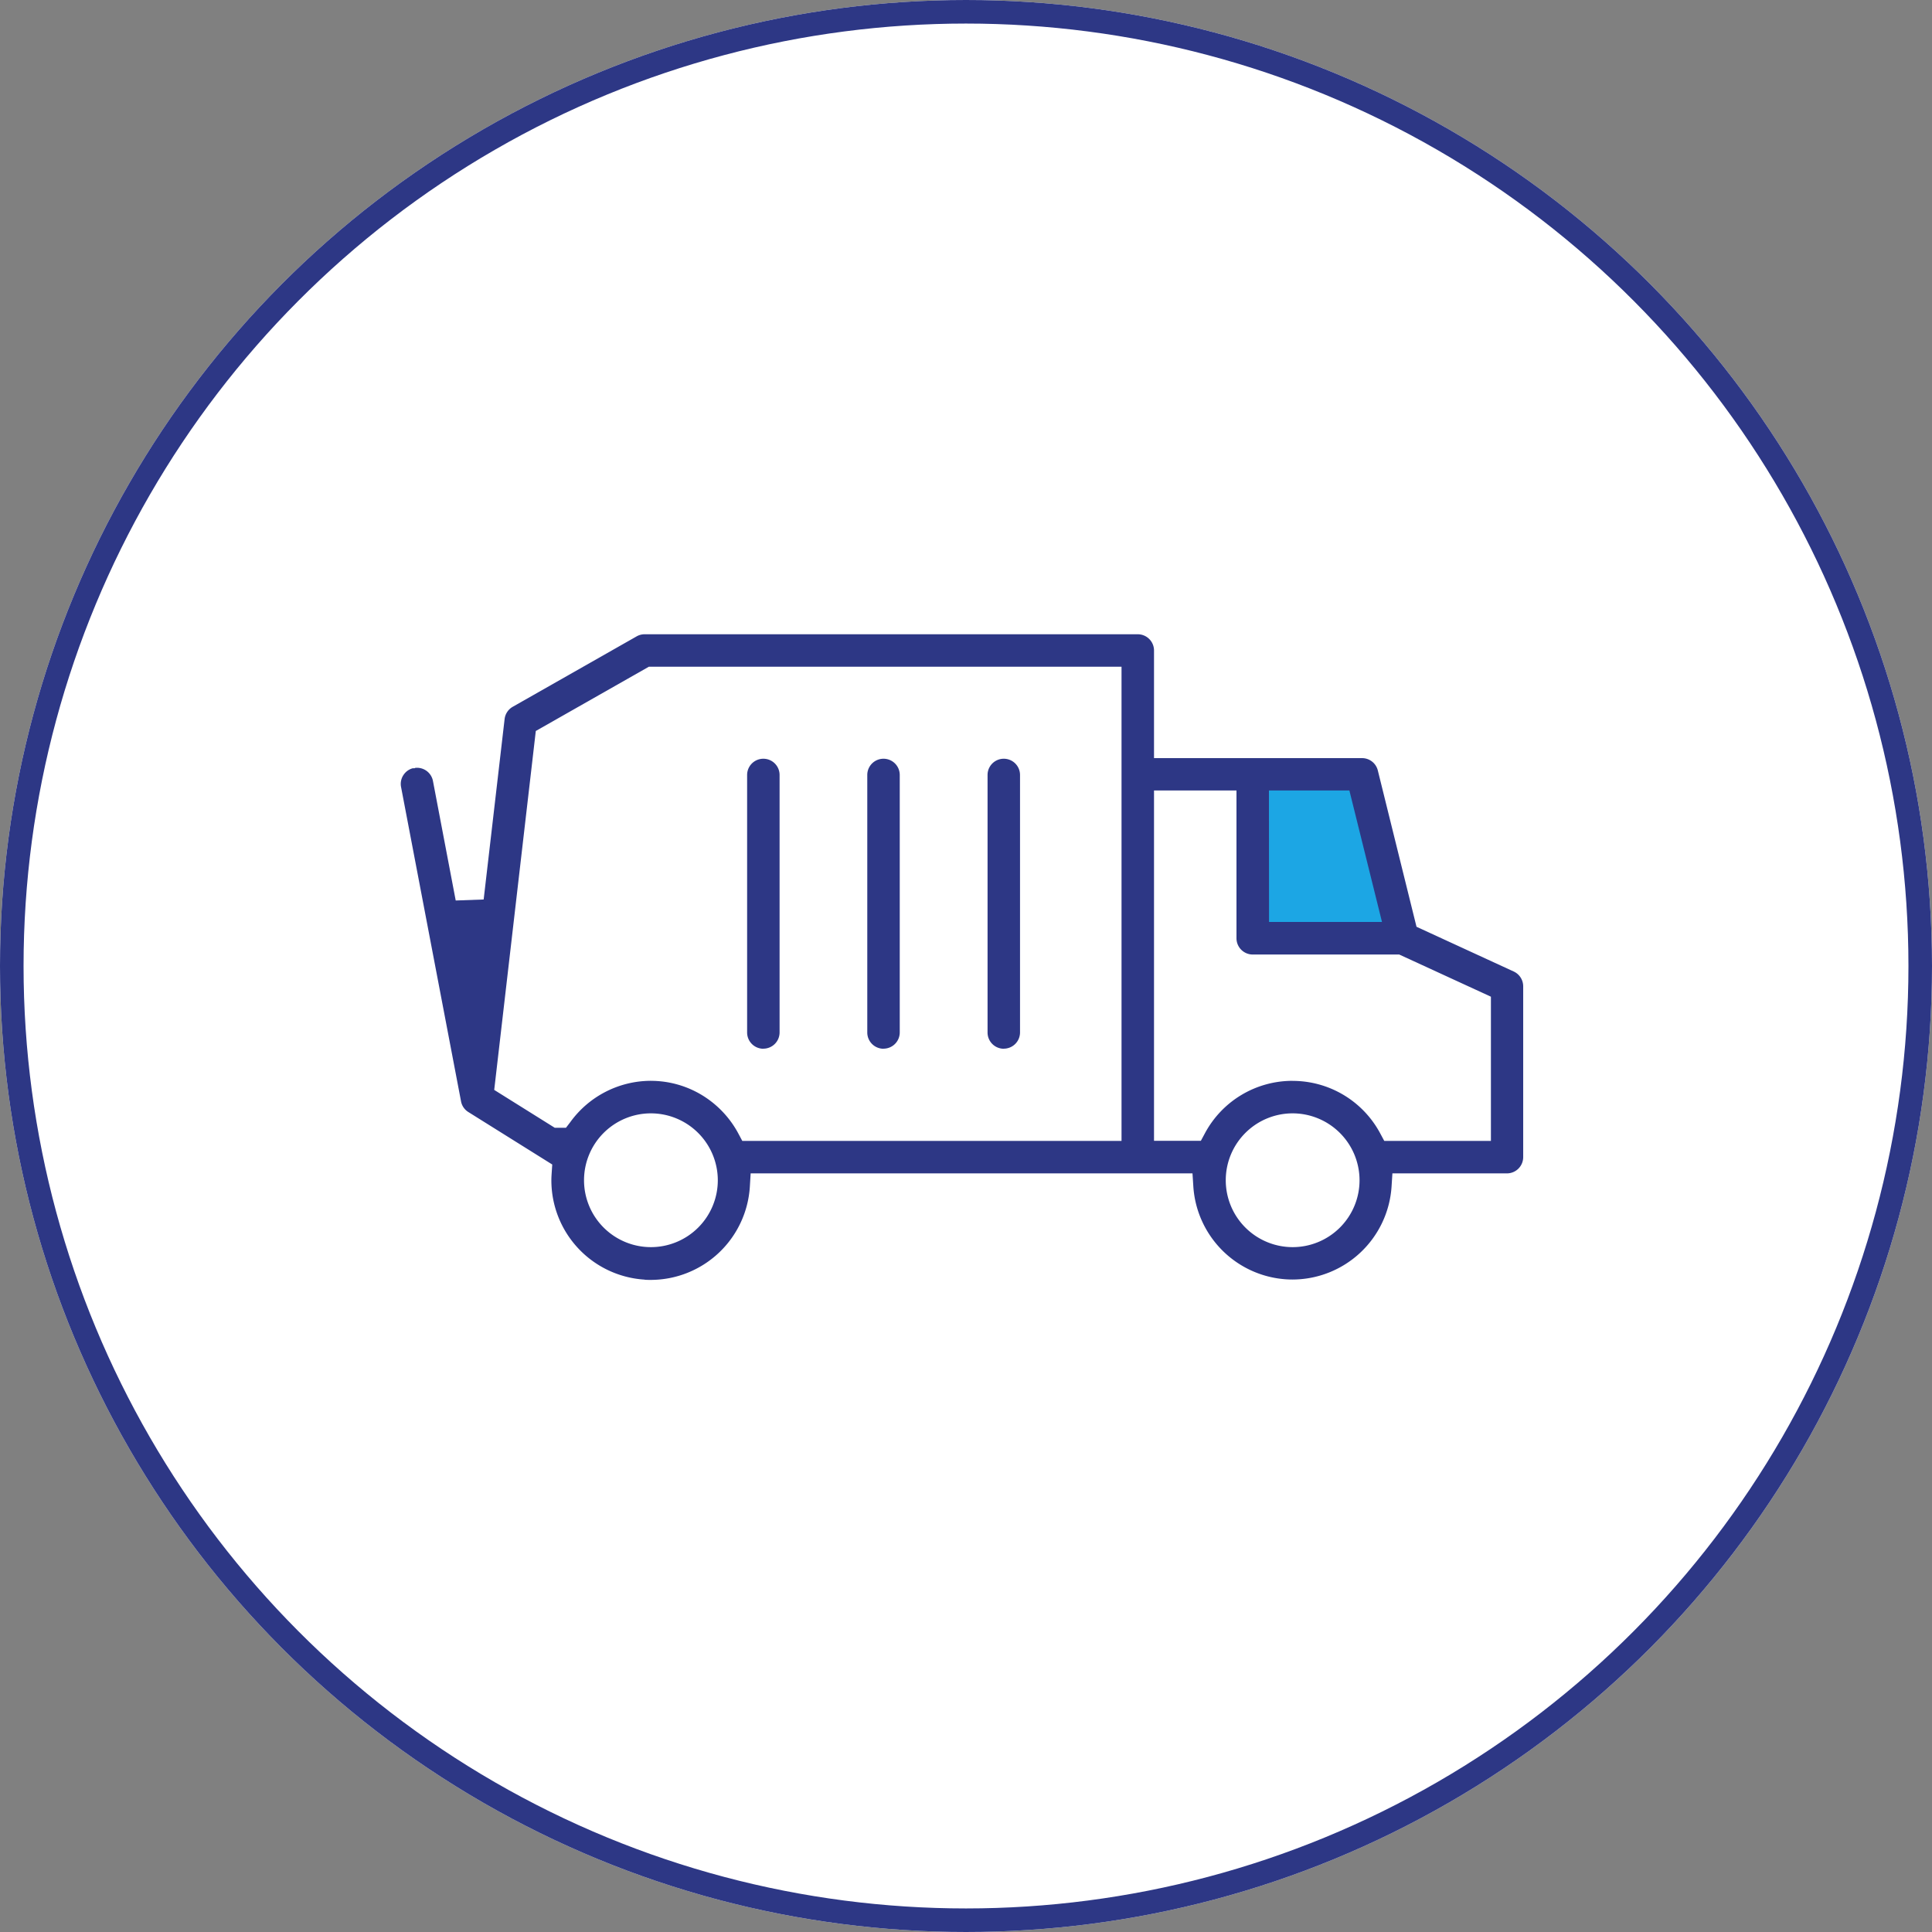
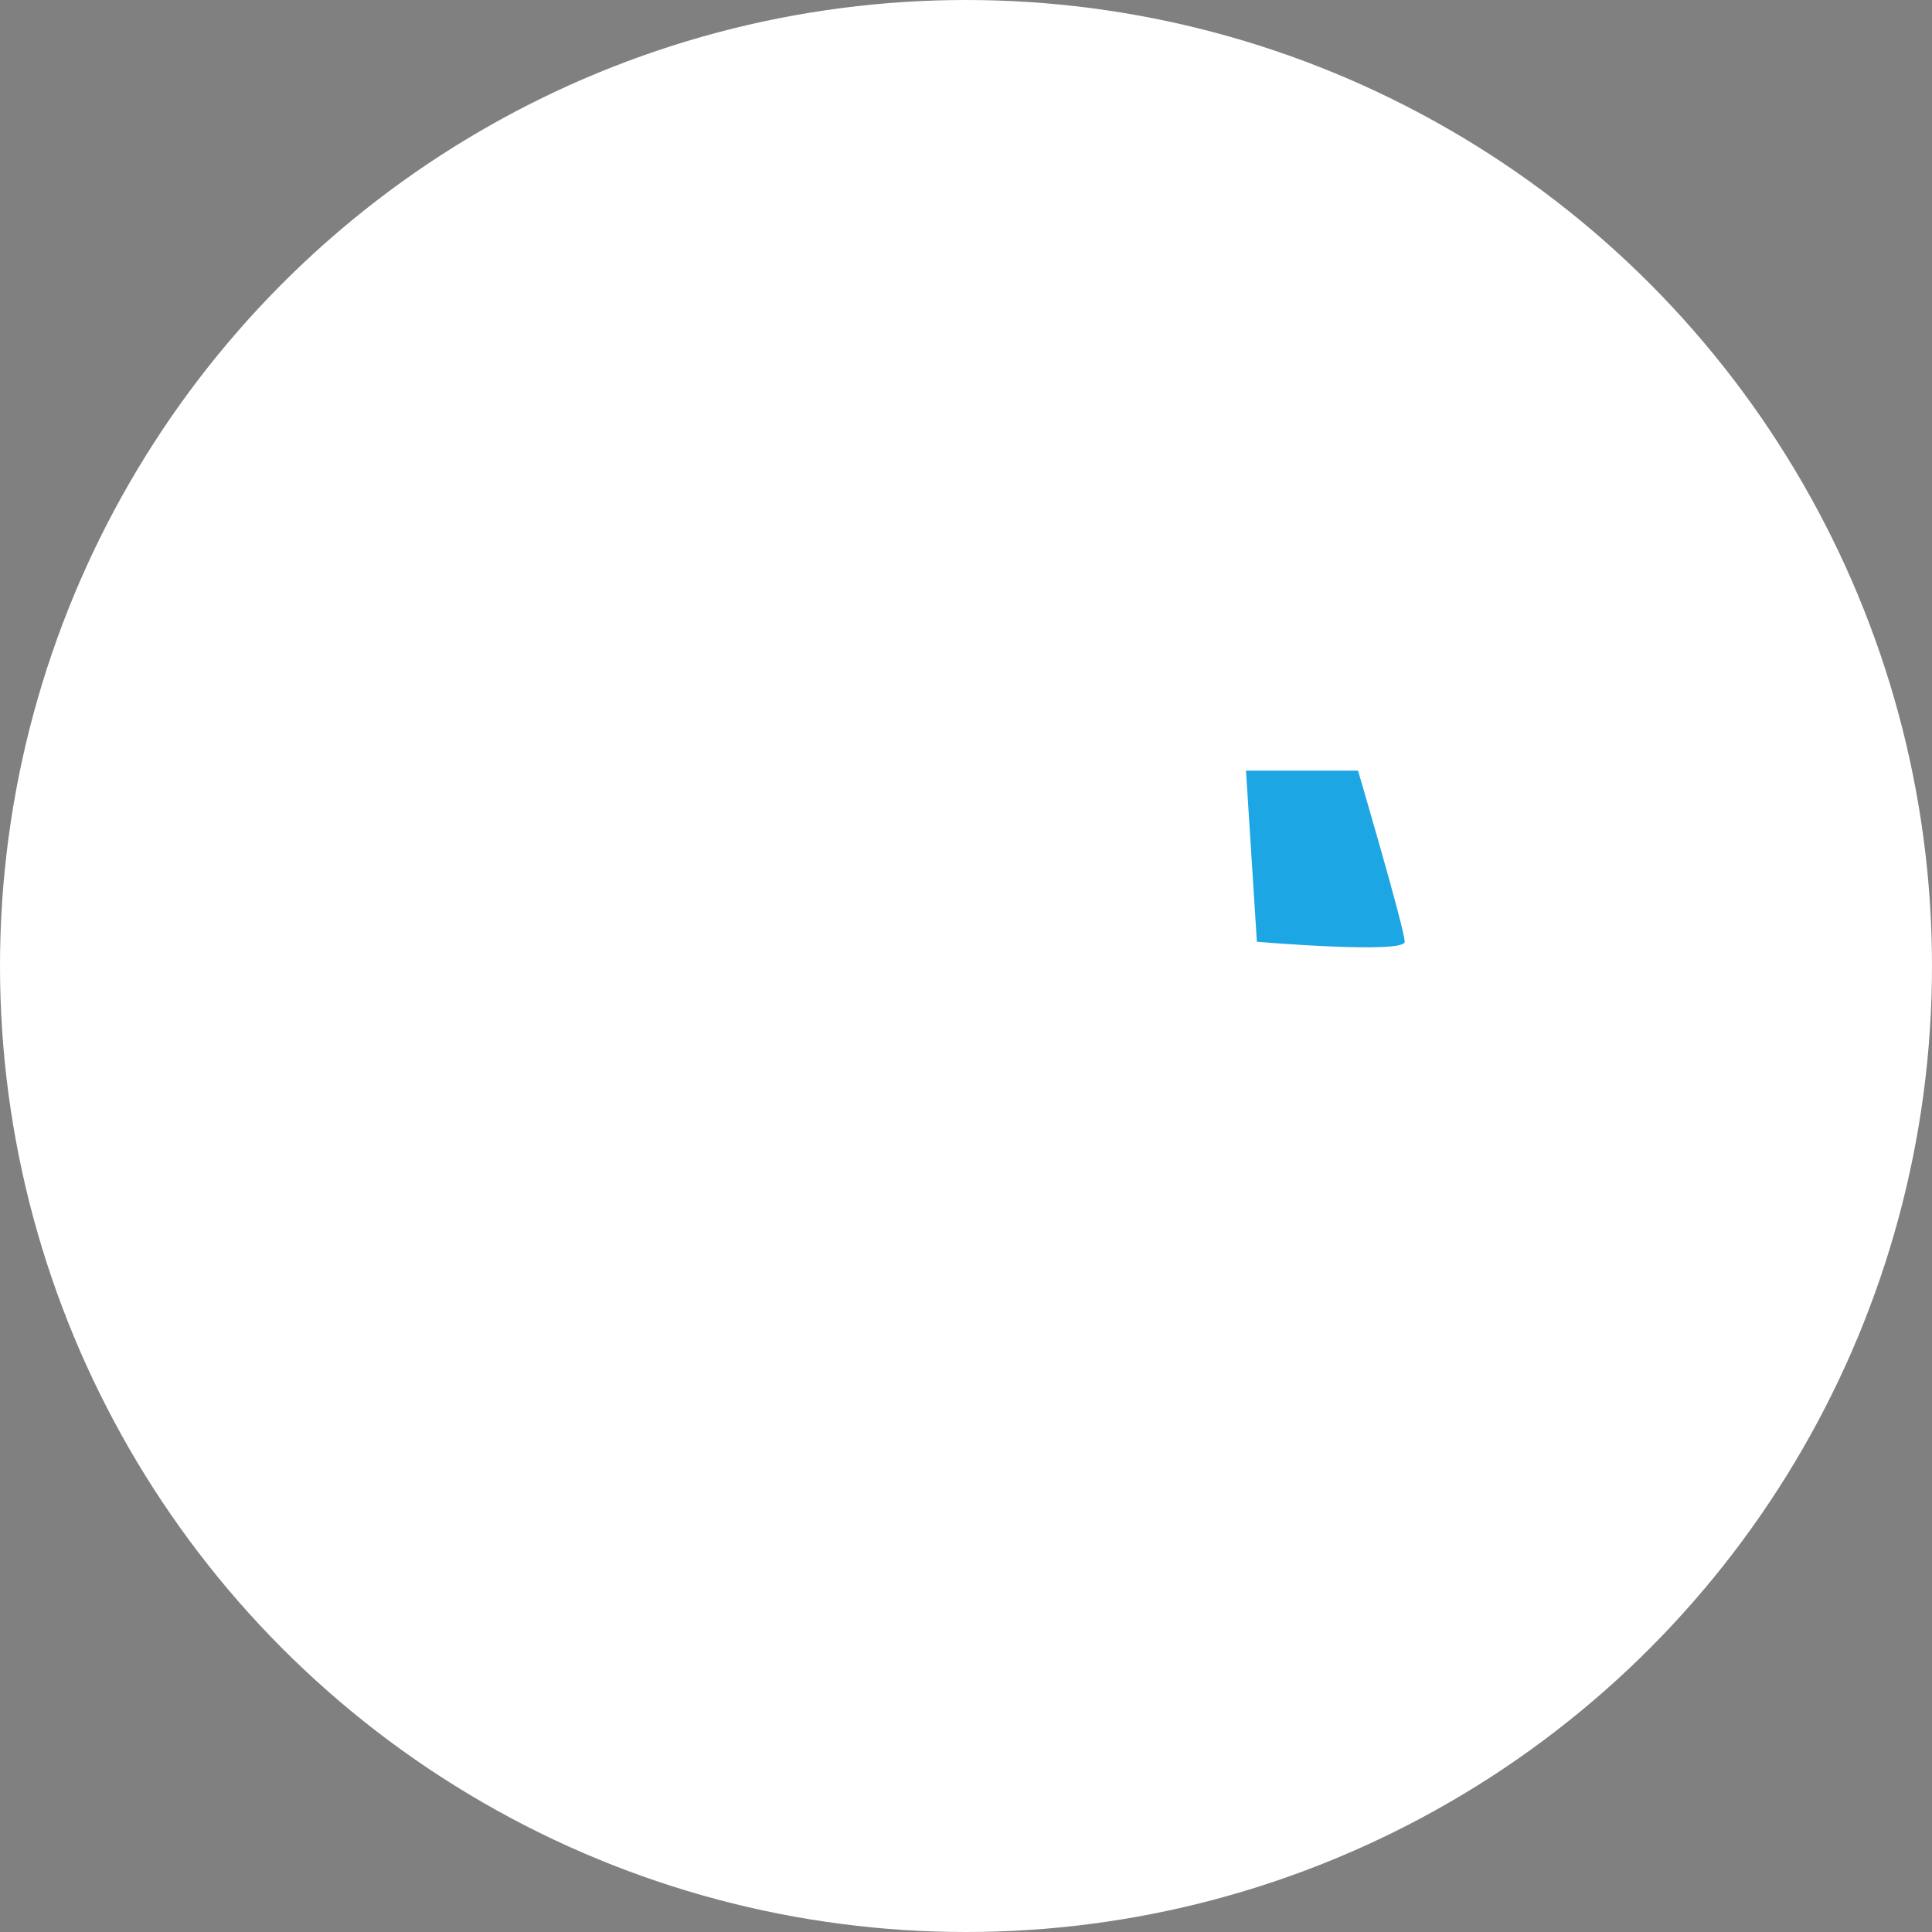
<svg xmlns="http://www.w3.org/2000/svg" width="82" height="82" viewBox="0 0 82 82">
  <rect x="0" y="0" width="82" height="82" fill="#808080" stroke="none" />
  <defs>
    <clipPath id="clip-path">
-       <rect id="Rectangle_159" data-name="Rectangle 159" width="47.64" height="27.398" transform="translate(0 0)" fill="none" />
-     </clipPath>
+       </clipPath>
  </defs>
  <g id="btn_collecte_off" transform="translate(-947 -521)">
    <g id="Image_ASSET_small_SIZE_Thumbnail_STATE_DEFAULT_" data-name="Image [ASSET=small][SIZE=Thumbnail][STATE=DEFAULT]" transform="translate(946.869 521)">
      <g id="Ellipse_17" data-name="Ellipse 17" transform="translate(0.131 0)" fill="#fff" stroke="#2d3785" stroke-width="1">
        <circle cx="41" cy="41" r="41" stroke="none" />
-         <circle cx="41" cy="41" r="40.5" fill="none" />
      </g>
      <g id="Group_190" data-name="Group 190">
        <path id="Path_194" data-name="Path 194" d="M53.477,39.972s6.274.528,6.274,0-1.981-7.264-1.981-7.264H53.015Z" fill="#1ca6e4" />
        <g id="Group_189" data-name="Group 189" transform="translate(17.141 26.92)">
          <g id="Group_189-2" data-name="Group 189" clip-path="url(#clip-path)">
-             <path id="Path_190" data-name="Path 190" d="M25.594,17.592a.69.69,0,0,1-.689-.689V5.972a.689.689,0,1,1,1.378,0V16.9a.69.69,0,0,1-.689.689" fill="#2d3785" />
-             <path id="Path_191" data-name="Path 191" d="M20.489,17.592A.69.69,0,0,1,19.8,16.9V5.972a.689.689,0,1,1,1.378,0V16.9a.69.69,0,0,1-.689.689" fill="#2d3785" />
-             <path id="Path_192" data-name="Path 192" d="M15.385,17.592A.69.69,0,0,1,14.7,16.9V5.972a.689.689,0,1,1,1.378,0V16.9a.69.69,0,0,1-.689.689" fill="#2d3785" />
            <path id="Path_193" data-name="Path 193" d="M10.35,27.391a4.22,4.22,0,0,1-3.958-4.22c0-.1.006-.2.013-.307l.024-.359L2.868,20.278a.682.682,0,0,1-.305-.426L.013,6.487a.68.68,0,0,1,.105-.519.682.682,0,0,1,.391-.281H.585l.043-.02c.021,0,.041,0,.062,0a.689.689,0,0,1,.676.56L2.332,11.3l1.186-.043L4.407,3.6a.691.691,0,0,1,.342-.52L10.01.09A.683.683,0,0,1,10.35,0H31.281a.69.69,0,0,1,.689.688V5.257H40.8a.689.689,0,0,1,.669.523l1.642,6.635,4.128,1.9a.692.692,0,0,1,.4.627v7.25a.691.691,0,0,1-.689.69H42.088l-.036.561a4.222,4.222,0,0,1-4.2,3.944q-.138,0-.276-.009a4.226,4.226,0,0,1-3.937-3.936l-.036-.56H14.85l-.034.563a4.221,4.221,0,0,1-4.2,3.958c-.086,0-.174,0-.262-.007m27.5-7.062a2.839,2.839,0,1,0,2.839,2.839,2.843,2.843,0,0,0-2.839-2.839m-27.237,0a2.839,2.839,0,1,0,2.839,2.839,2.843,2.843,0,0,0-2.839-2.839m27.237-1.378a4.214,4.214,0,0,1,3.718,2.231l.17.316h4.527v-6.12l-3.891-1.79H36.16a.691.691,0,0,1-.69-.69V6.631h-3.5V21.5h1.988l.17-.316a4.213,4.213,0,0,1,3.717-2.23m-27.231,0a4.184,4.184,0,0,1,2.461.8,4.247,4.247,0,0,1,1.251,1.433l.169.317H30.591V1.377H10.531l-4.8,2.728L3.966,19.339l2.568,1.606h.478L7.2,20.7a4.229,4.229,0,0,1,3.419-1.747m26.233-6.742h4.794L40.262,6.63H36.848Z" fill="#2d3785" />
          </g>
        </g>
      </g>
    </g>
  </g>
</svg>